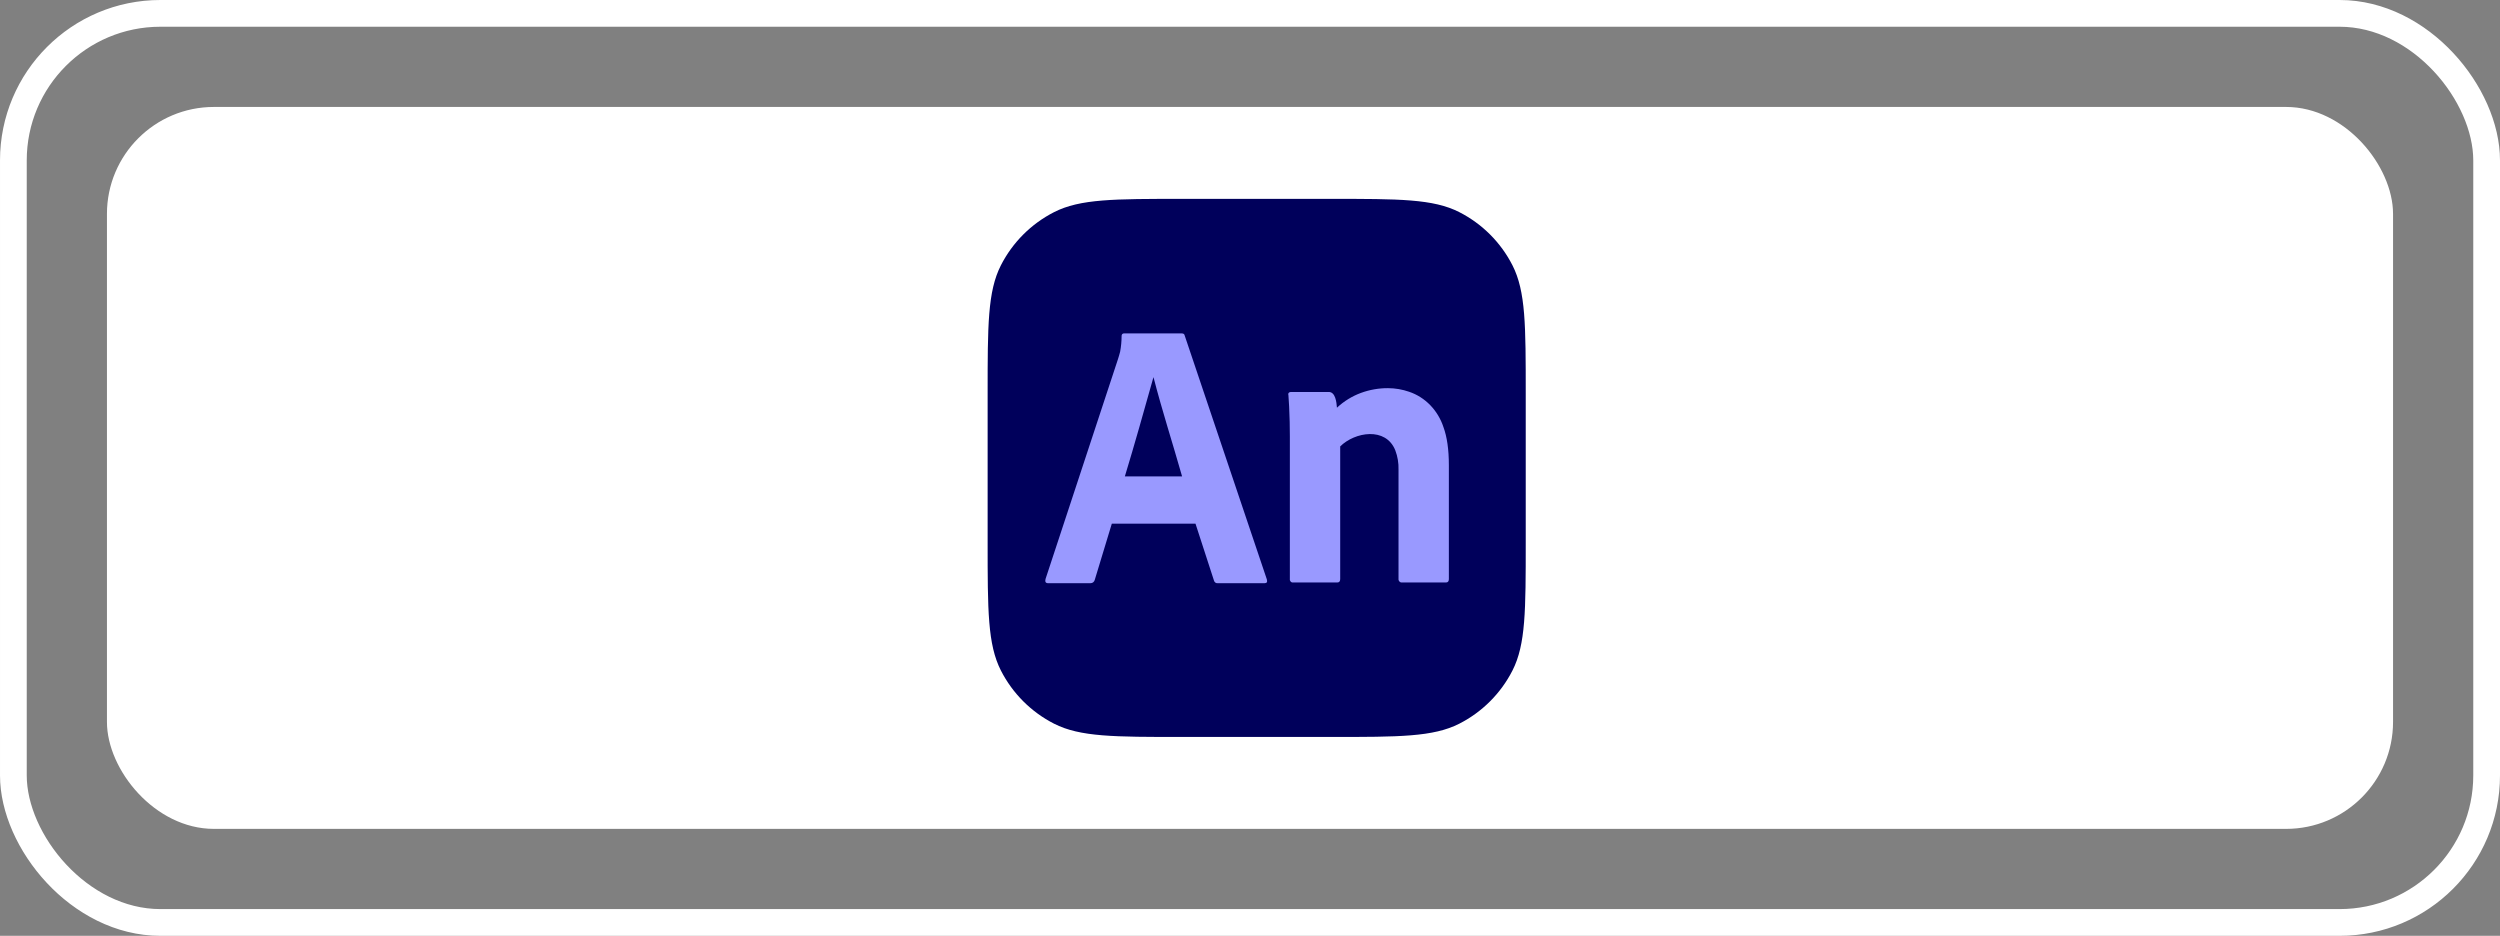
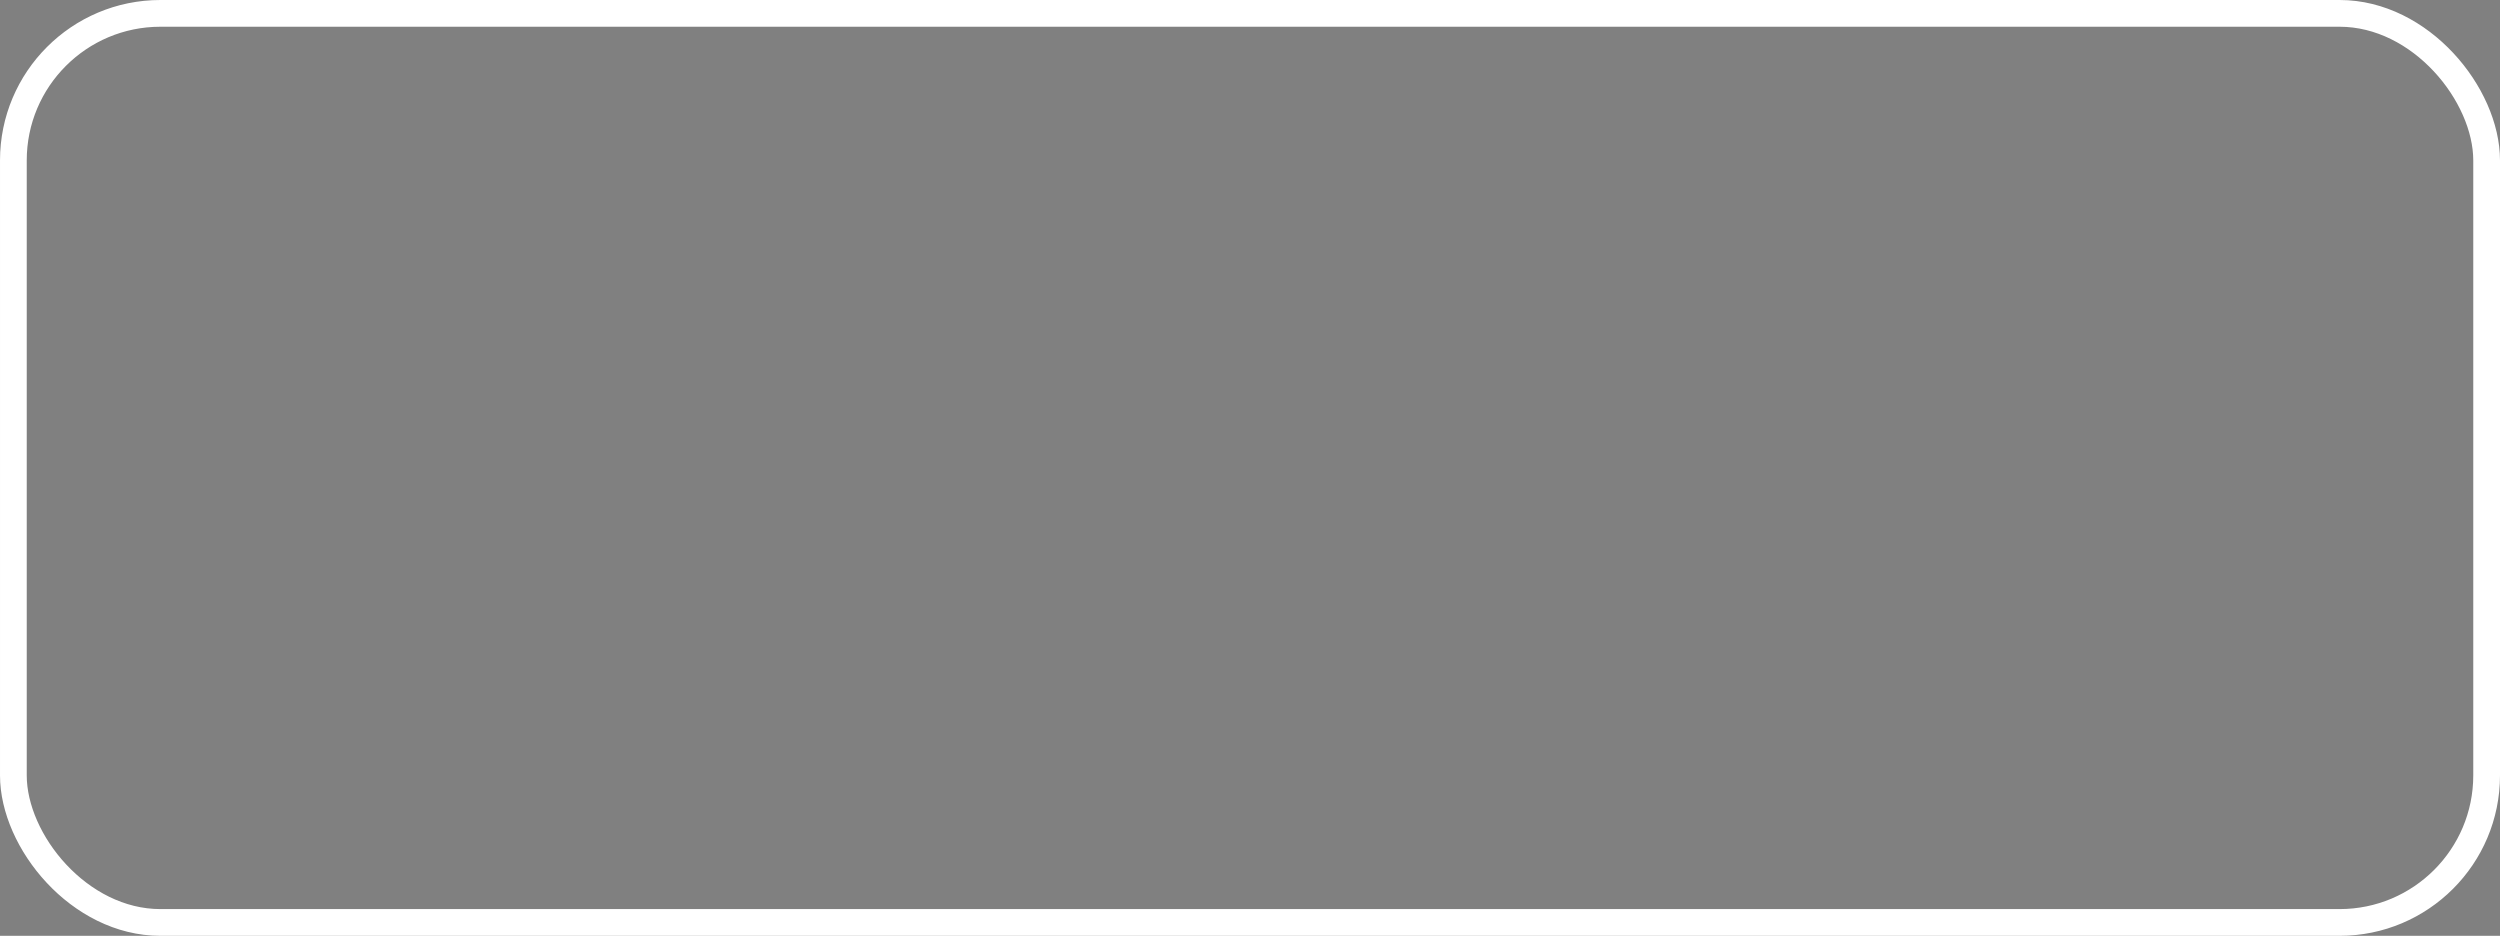
<svg xmlns="http://www.w3.org/2000/svg" width="187" height="70" viewBox="0 0 187 70" fill="none">
  <rect x="0" y="0" width="187" height="70" fill="#808080" stroke="none" />
  <rect x="1" y="1" width="185" height="68" rx="11" stroke="white" stroke-width="2" />
-   <rect x="8" y="8" width="171" height="54" rx="8" fill="white" />
-   <path d="M73.875 29.442C73.875 24.343 73.875 21.793 74.867 19.846C75.74 18.133 77.133 16.74 78.846 15.867C80.793 14.875 83.343 14.875 88.442 14.875H99.558C104.657 14.875 107.207 14.875 109.154 15.867C110.867 16.74 112.26 18.133 113.133 19.846C114.125 21.793 114.125 24.343 114.125 29.442V40.558C114.125 45.657 114.125 48.207 113.133 50.154C112.26 51.867 110.867 53.26 109.154 54.133C107.207 55.125 104.657 55.125 99.558 55.125H88.442C83.343 55.125 80.793 55.125 78.846 54.133C77.133 53.26 75.74 51.867 74.867 50.154C73.875 48.207 73.875 45.657 73.875 40.558V29.442Z" fill="#00005B" />
-   <path d="M89.423 39.171H83.164L81.891 43.365C81.856 43.521 81.717 43.631 81.566 43.623H78.396C78.215 43.623 78.152 43.518 78.206 43.308L83.625 26.861C83.679 26.689 83.733 26.521 83.787 26.301C83.858 25.919 83.894 25.53 83.896 25.14C83.88 25.025 83.977 24.923 84.085 24.939H88.393C88.519 24.939 88.591 24.987 88.61 25.083L94.76 43.337C94.814 43.528 94.76 43.624 94.597 43.623H91.075C90.952 43.638 90.834 43.55 90.804 43.423L89.423 39.171ZM84.139 35.635H88.42C87.717 33.155 86.923 30.708 86.28 28.209C85.551 30.801 84.878 33.205 84.139 35.635Z" fill="#9999FF" />
-   <path d="M96.481 43.312V32.646C96.481 32.321 96.477 31.958 96.468 31.557C96.459 31.155 96.445 30.773 96.427 30.41C96.409 30.047 96.391 29.76 96.373 29.549C96.323 29.414 96.441 29.31 96.563 29.32H99.38C99.889 29.303 99.974 30.085 100.003 30.496C100.527 30.01 101.134 29.635 101.792 29.392C102.445 29.152 103.132 29.031 103.823 29.034C104.362 29.036 104.897 29.128 105.408 29.306C105.999 29.506 106.538 29.848 106.982 30.306C107.426 30.764 107.764 31.324 107.969 31.944C108.239 32.68 108.375 33.631 108.375 34.797V43.312C108.375 43.484 108.303 43.57 108.158 43.57H104.88C104.724 43.594 104.587 43.448 104.609 43.283V35.141C104.625 34.64 104.542 34.142 104.365 33.678C103.655 31.919 101.346 32.305 100.247 33.392V43.312C100.247 43.484 100.175 43.57 100.03 43.57H96.725C96.585 43.591 96.461 43.46 96.481 43.312Z" fill="#9999FF" />
</svg>